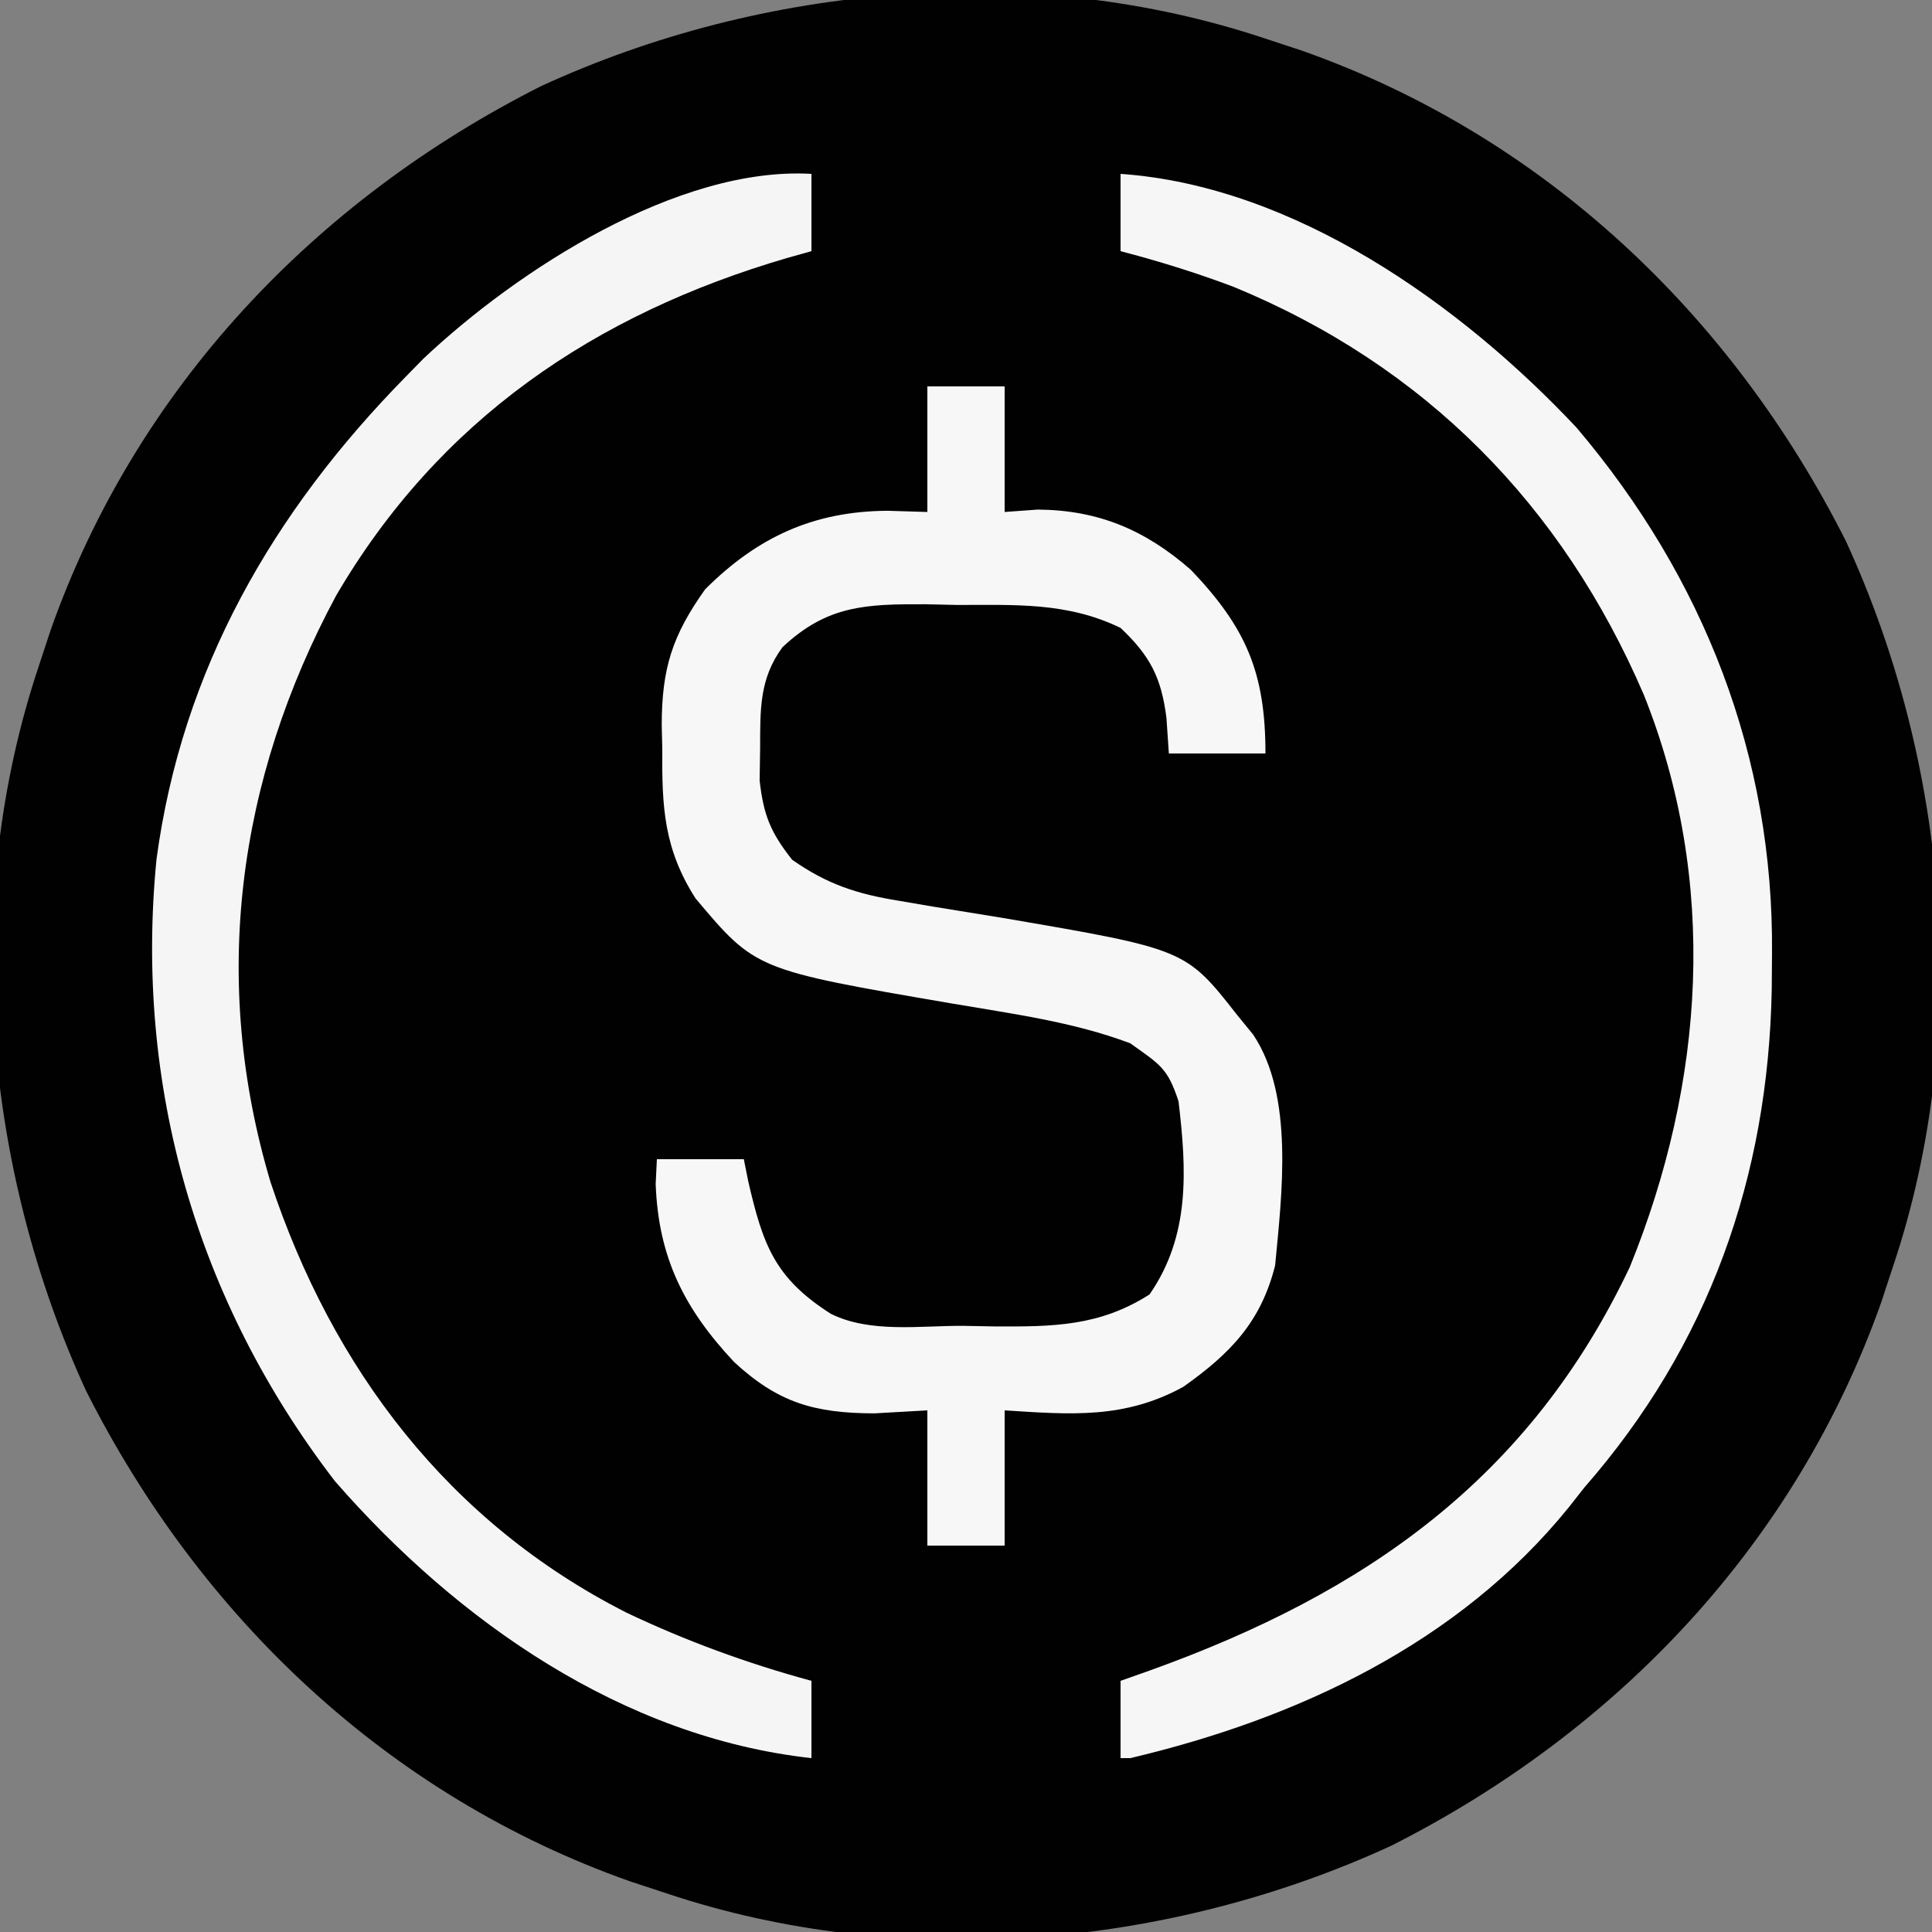
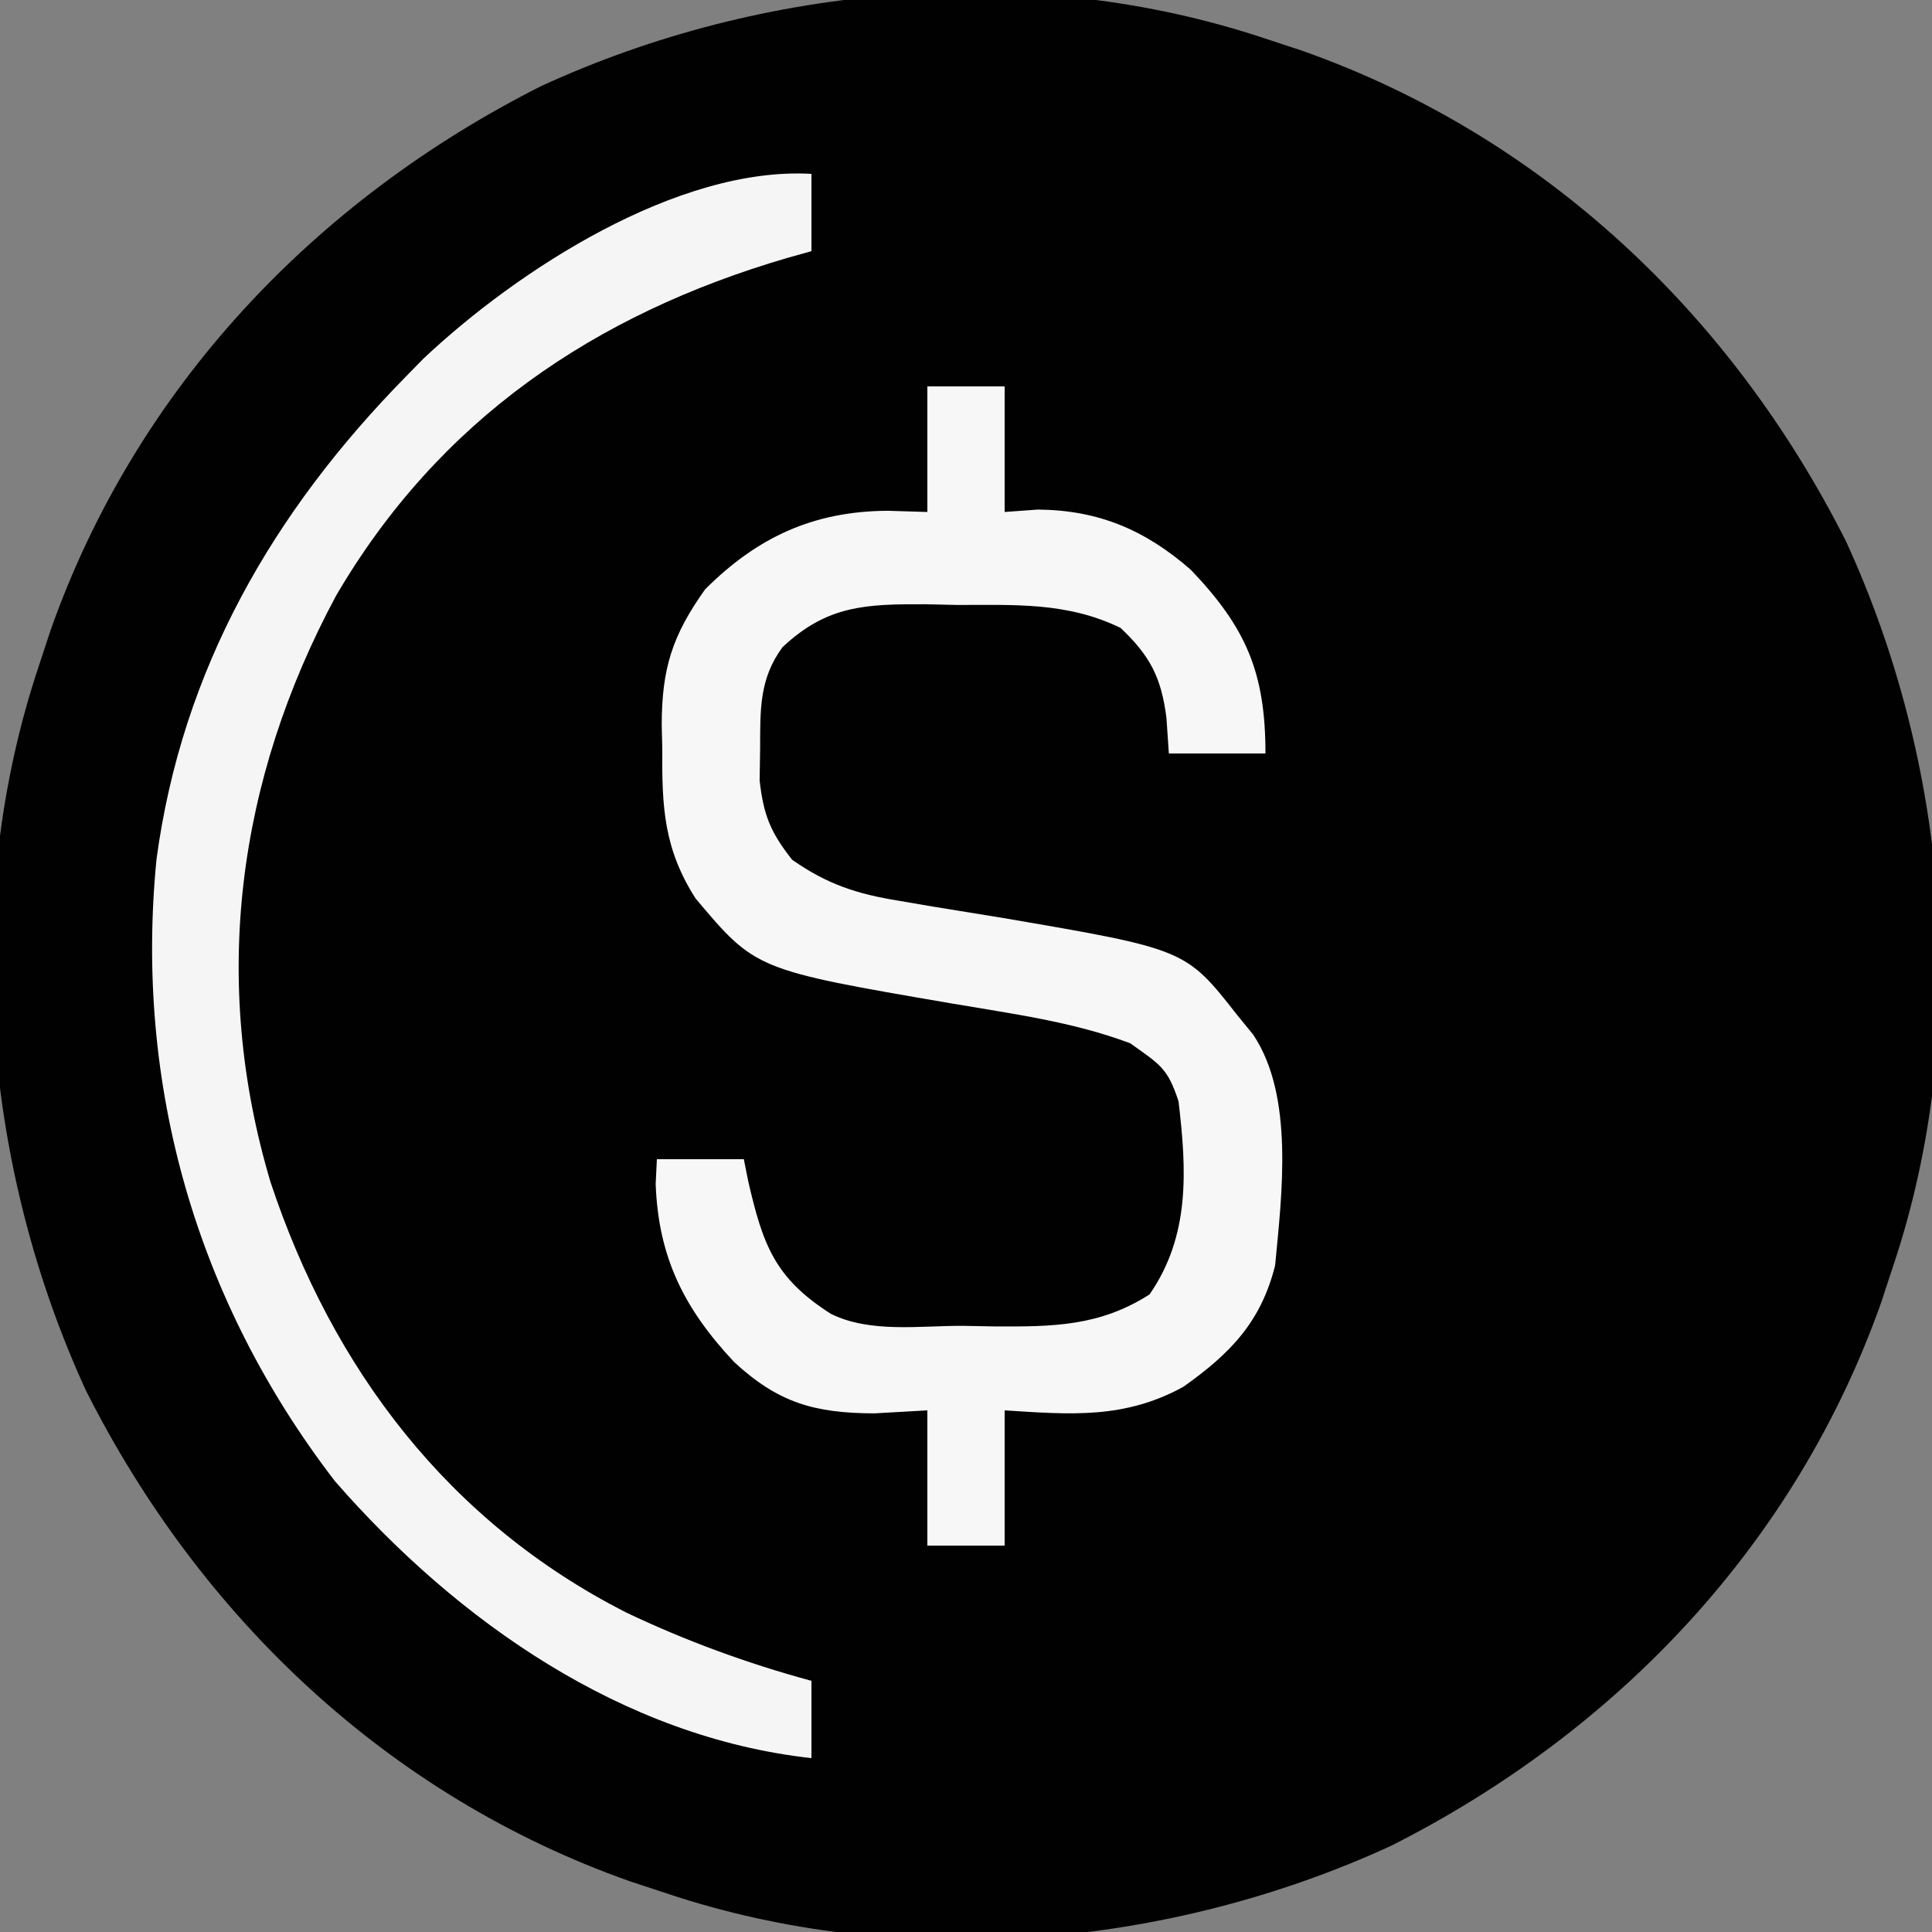
<svg xmlns="http://www.w3.org/2000/svg" version="1.1" width="200" height="200">
  <rect width="100%" height="100%" fill="#808080" stroke="none" />
  <path d="M0 0 C1.253 0.412 2.506 0.825 3.797 1.25 C28.745 10.068 48.22 28.504 60.084 52.011 C70.705 75.087 73.095 102.816 65 127 C64.588 128.253 64.175 129.506 63.75 130.797 C54.932 155.745 36.496 175.22 12.989 187.084 C-10.087 197.705 -37.816 200.095 -62 192 C-63.879 191.381 -63.879 191.381 -65.797 190.75 C-90.745 181.932 -110.22 163.496 -122.084 139.989 C-132.705 116.913 -135.095 89.184 -127 65 C-126.588 63.747 -126.175 62.494 -125.75 61.203 C-116.932 36.255 -98.496 16.78 -74.989 4.916 C-51.913 -5.705 -24.184 -8.095 0 0 Z " fill="#010101" transform="translate(131,4)" />
  <path d="M0 0 C2.64 0 5.28 0 8 0 C8 4.29 8 8.58 8 13 C9.702 12.876 9.702 12.876 11.438 12.75 C17.725 12.805 22.55 14.861 27.277 18.988 C33.012 24.992 35 29.636 35 38 C31.7 38 28.4 38 25 38 C24.918 36.783 24.835 35.566 24.75 34.312 C24.223 30.181 23.091 27.919 20 25 C14.46 22.316 9.102 22.632 3.062 22.625 C1.991 22.601 0.919 22.576 -0.186 22.551 C-6.4 22.528 -10.377 22.659 -15 27 C-17.403 30.275 -17.299 33.453 -17.312 37.438 C-17.329 38.55 -17.346 39.662 -17.363 40.809 C-16.954 44.405 -16.231 46.167 -14 49 C-10.372 51.54 -7.308 52.543 -2.957 53.246 C-1.8 53.444 -0.643 53.642 0.549 53.846 C2.955 54.237 5.361 54.628 7.768 55.018 C26.731 58.264 26.731 58.264 32.062 65.062 C32.884 66.07 32.884 66.07 33.723 67.098 C37.994 73.458 36.69 83.683 36 91 C34.522 96.872 31.365 100.108 26.5 103.562 C20.385 106.916 14.834 106.436 8 106 C8 110.62 8 115.24 8 120 C5.36 120 2.72 120 0 120 C0 115.38 0 110.76 0 106 C-1.815 106.103 -3.63 106.206 -5.5 106.312 C-11.692 106.291 -15.445 105.21 -20 101 C-25.142 95.513 -27.847 90.209 -28.125 82.562 C-28.084 81.717 -28.043 80.871 -28 80 C-25.03 80 -22.06 80 -19 80 C-18.78 81.104 -18.78 81.104 -18.555 82.23 C-17.027 88.875 -15.804 92.295 -10 96 C-5.945 98.027 -0.769 97.229 3.688 97.25 C4.765 97.271 5.842 97.291 6.951 97.312 C13.021 97.342 17.805 97.31 23 94 C27.222 87.909 26.845 81.122 26 74 C24.877 70.587 24.143 70.236 21 68 C15.066 65.765 8.766 64.95 2.542 63.882 C-17.78 60.397 -17.78 60.397 -24 53 C-27.289 47.854 -27.488 43.48 -27.438 37.562 C-27.457 36.742 -27.477 35.922 -27.498 35.076 C-27.493 29.208 -26.415 25.795 -23 21 C-17.583 15.594 -11.775 12.923 -4.125 12.875 C-2.083 12.937 -2.083 12.937 0 13 C0 8.71 0 4.42 0 0 Z " fill="#F7F7F7" transform="translate(96,40)" />
  <path d="M0 0 C0 2.64 0 5.28 0 8 C-1.234 8.346 -1.234 8.346 -2.492 8.699 C-22.462 14.533 -38.59 25.488 -49.215 43.676 C-59.466 62.764 -62.211 83.515 -56 104.355 C-49.577 123.73 -37.546 139.584 -19.171 148.93 C-12.956 151.887 -6.636 154.194 0 156 C0 158.64 0 161.28 0 164 C-19.533 161.849 -36.685 149.828 -49.316 135.344 C-63.668 116.695 -70.1 94.316 -67.798 70.948 C-65.164 51.32 -55.766 35.011 -42 21 C-41.399 20.386 -40.799 19.773 -40.18 19.141 C-30.417 9.928 -13.805 -0.795 0 0 Z " fill="#F5F5F5" transform="translate(84,18)" />
-   <path d="M0 0 C17.988 1.255 35.211 13.503 47.188 26.25 C60.412 41.832 67.615 60.345 67.438 80.688 C67.428 81.923 67.419 83.159 67.41 84.433 C67.043 103.858 60.892 121.267 48 136 C47.223 136.99 47.223 136.99 46.43 138 C35.026 152.103 18.309 159.92 1 164 C0.67 164 0.34 164 0 164 C0 161.36 0 158.72 0 156 C1.027 155.636 2.055 155.273 3.113 154.898 C25.303 146.914 42.324 135.101 52.719 113.156 C60.481 94.035 61.896 73.222 54.17 53.928 C45.739 34.31 31.529 19.859 11.688 11.688 C7.841 10.24 3.976 9.037 0 8 C0 5.36 0 2.72 0 0 Z " fill="#F6F6F6" transform="translate(116,18)" />
</svg>